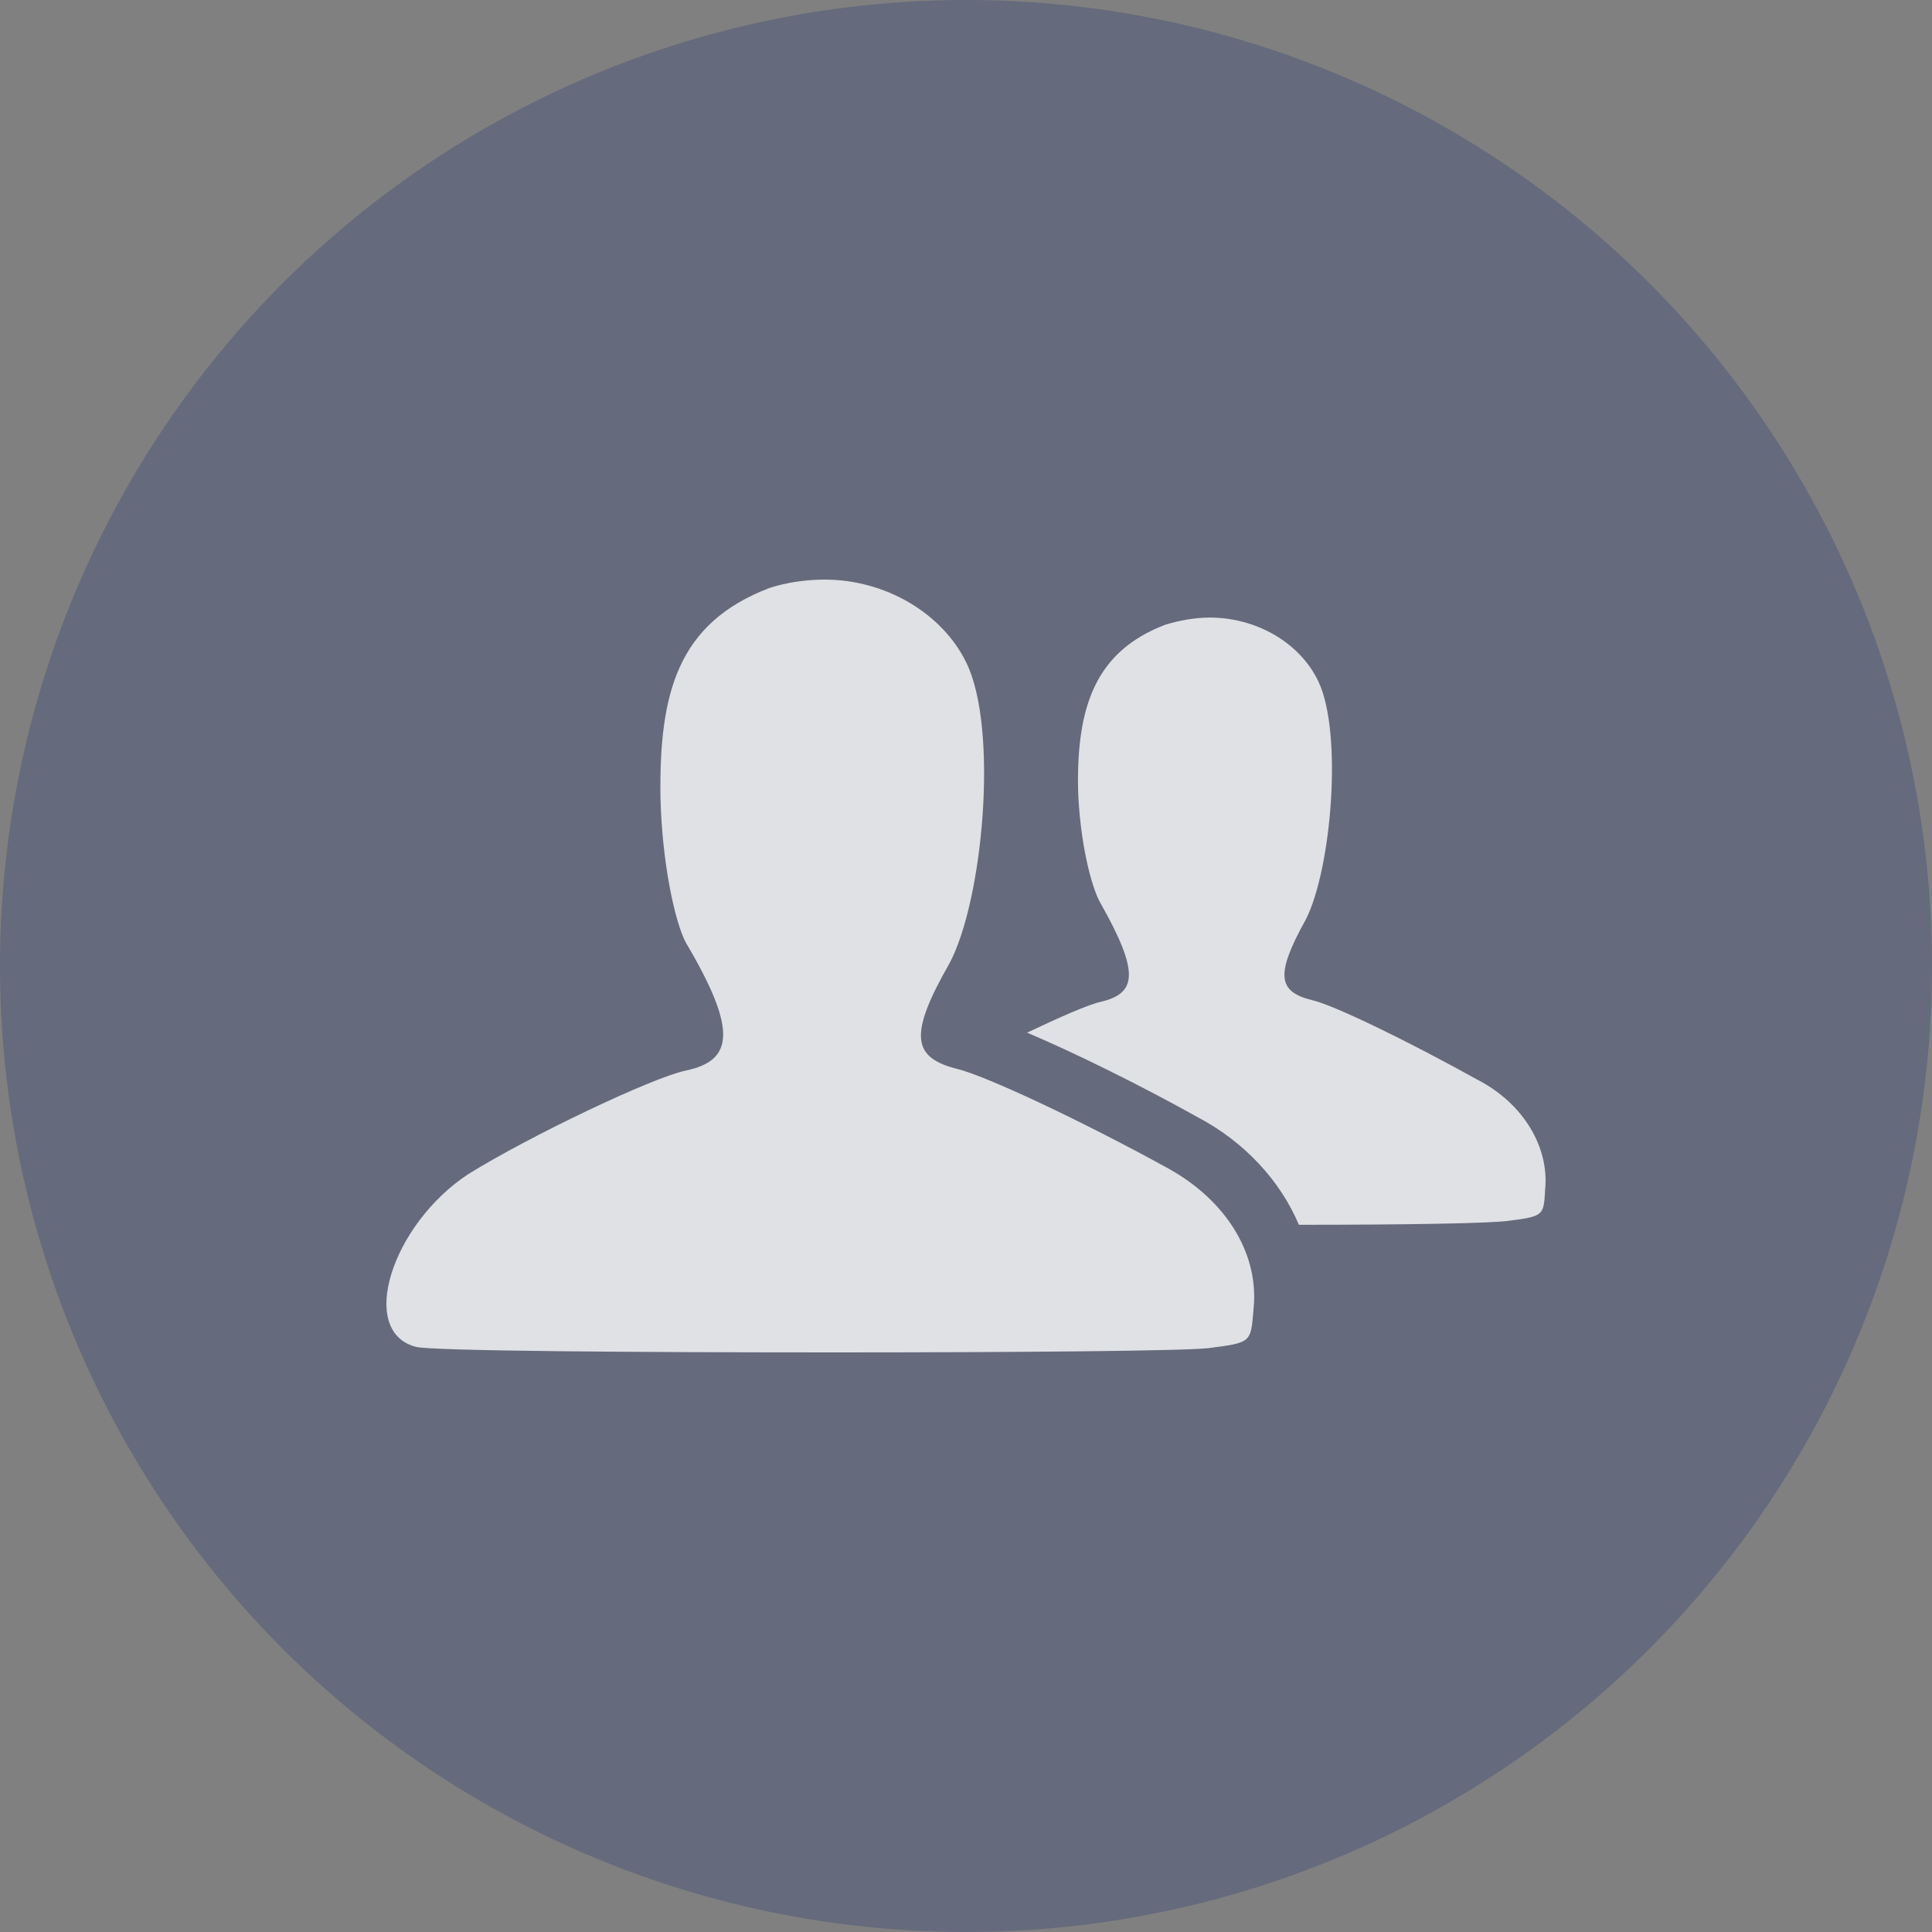
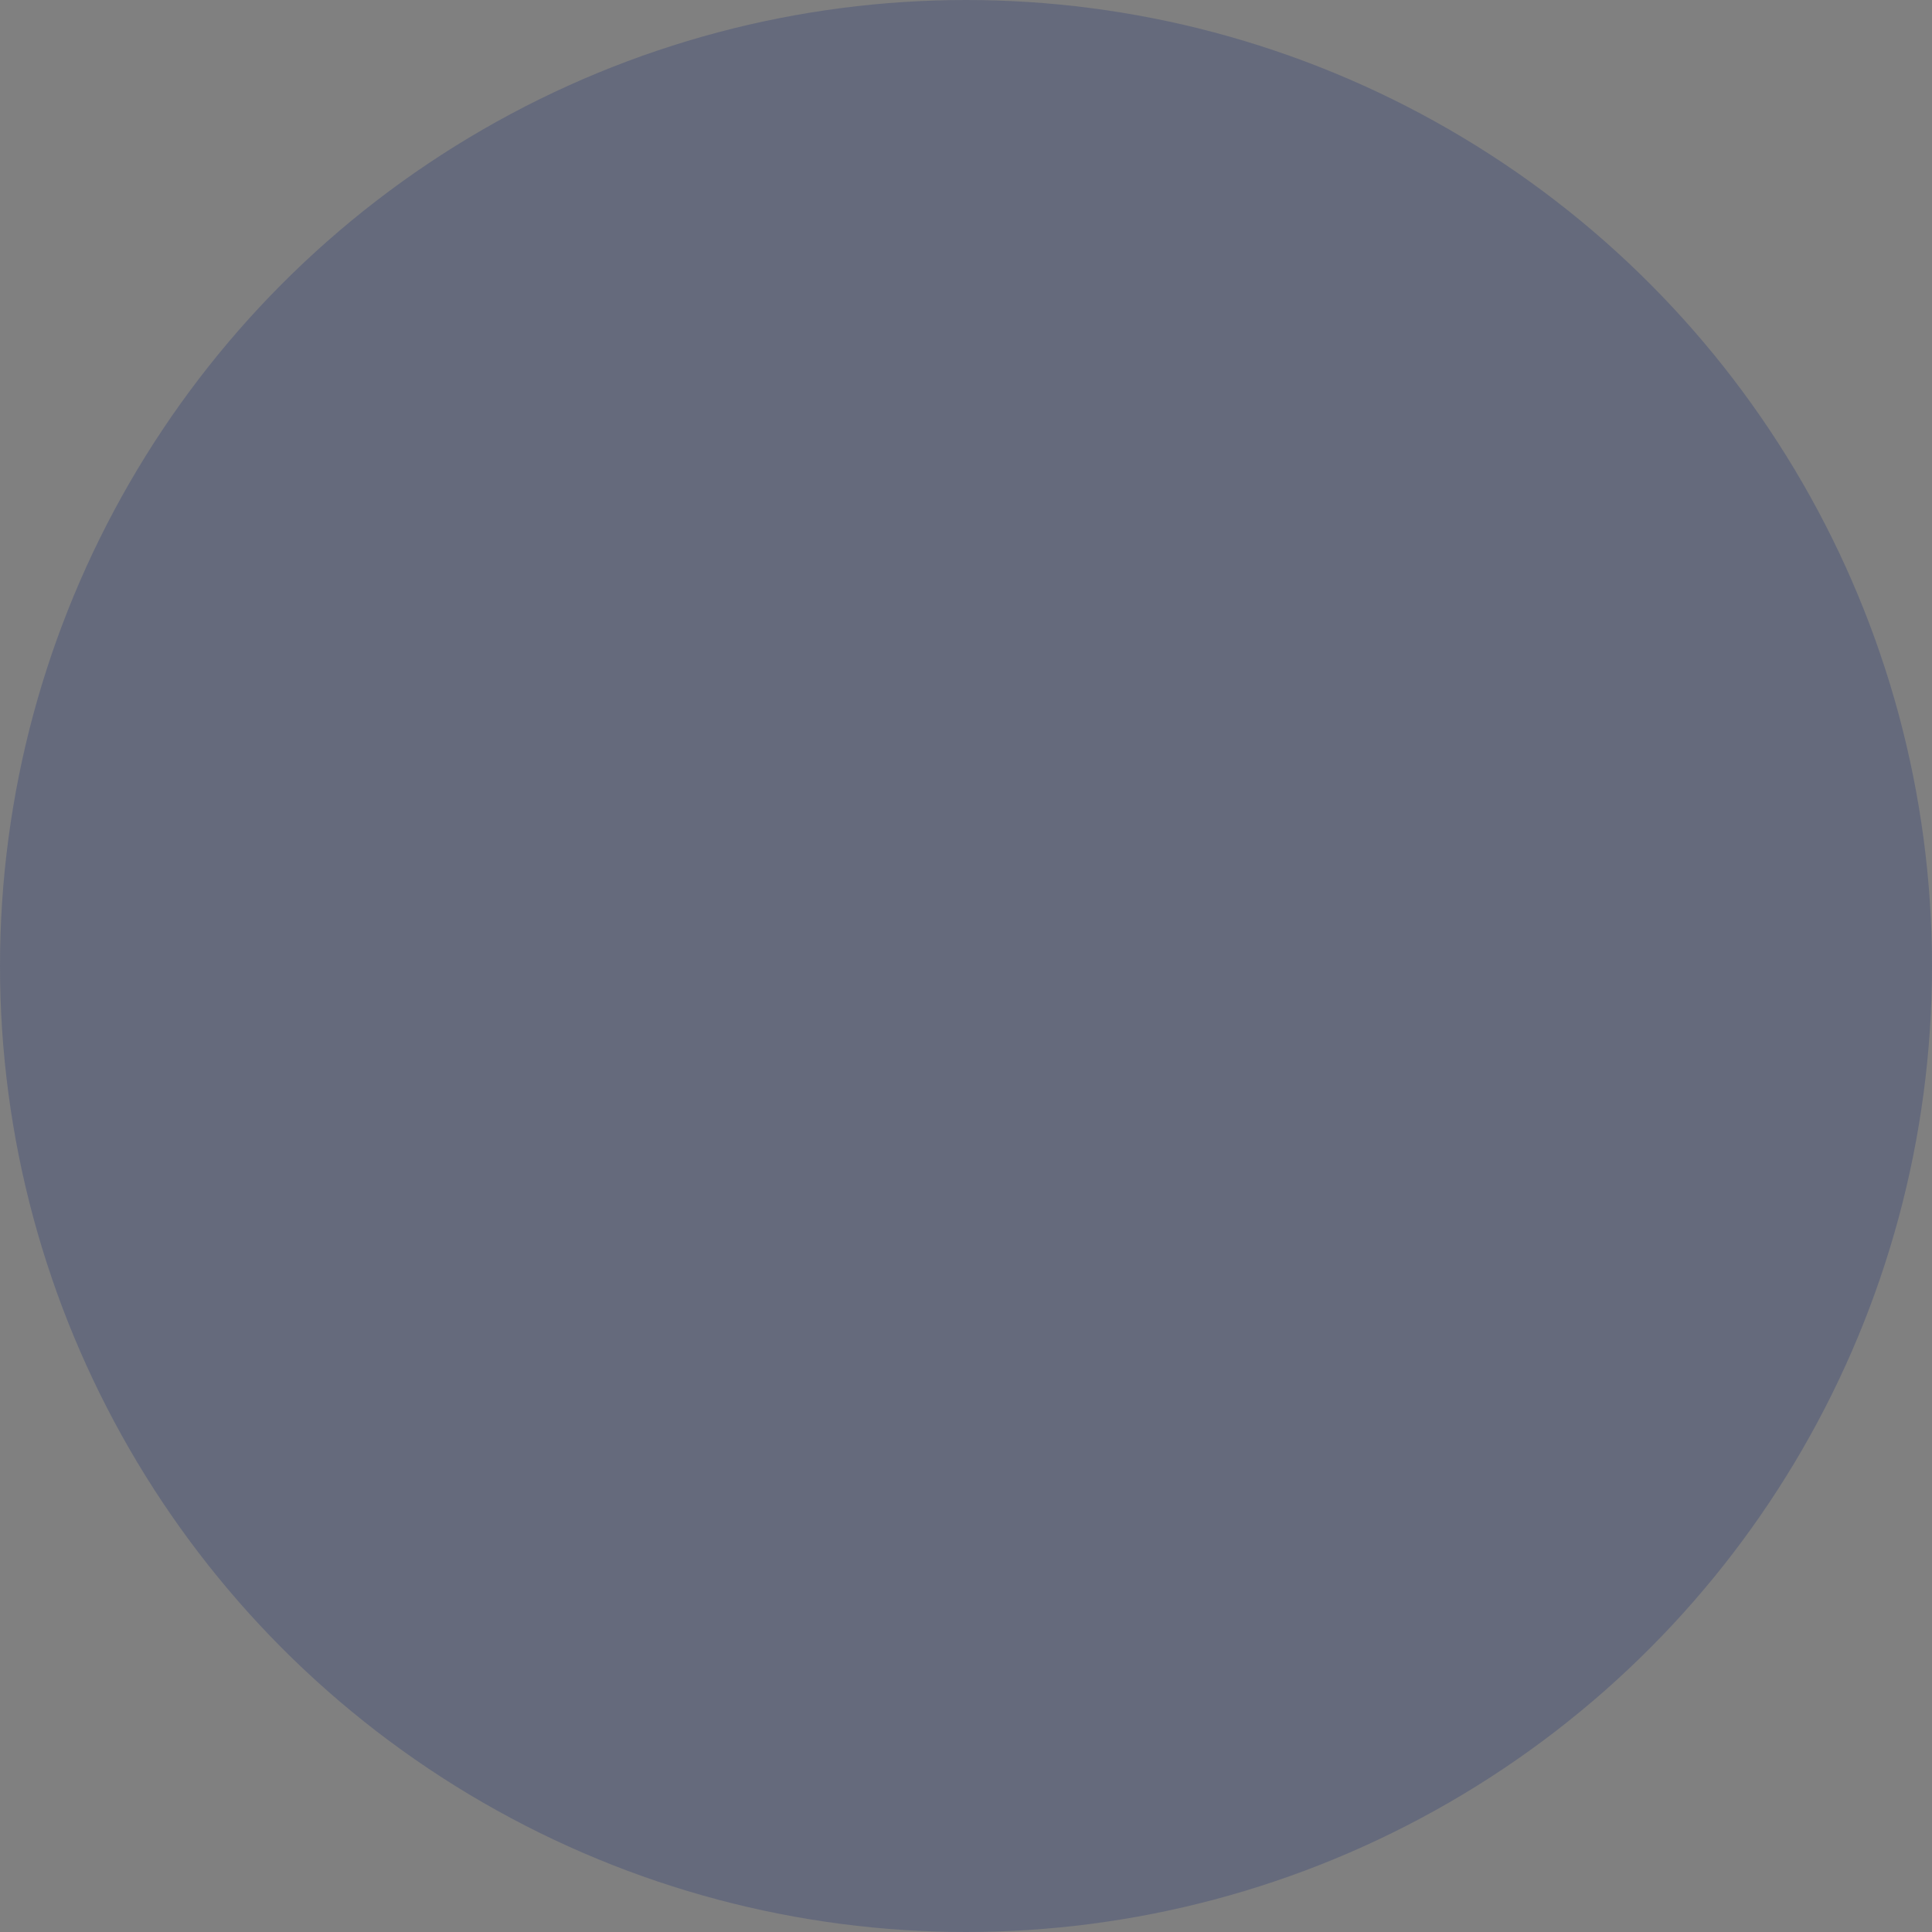
<svg xmlns="http://www.w3.org/2000/svg" width="20" height="20" viewBox="0 0 20 20" fill="none">
  <rect x="0" y="0" width="20" height="20" fill="#808080" stroke="none" />
  <circle cx="10" cy="10" r="10" fill="#2B3A75" fill-opacity="0.31" />
-   <path d="M12.098 12.098C12.698 12.432 13.035 12.983 12.977 13.55C12.947 13.898 12.962 13.898 12.508 13.956C12.229 13.986 10.457 14 8.654 14C6.603 14 4.464 13.986 4.303 13.942C3.702 13.782 4.054 12.679 4.845 12.156C5.475 11.764 6.75 11.155 7.101 11.082C7.585 10.98 7.643 10.675 7.101 9.76C6.984 9.542 6.852 8.918 6.837 8.25C6.823 7.176 7.013 6.45 7.965 6.087C8.141 6.029 8.347 6 8.537 6C9.167 6 9.753 6.348 10.002 6.857C10.339 7.539 10.178 9.325 9.826 9.978C9.402 10.719 9.445 10.951 9.915 11.067C10.208 11.14 11.175 11.59 12.098 12.098ZM15.306 11.183C15.775 11.43 16.039 11.88 15.995 12.316C15.981 12.578 15.981 12.592 15.629 12.636C15.453 12.665 14.53 12.679 13.446 12.679C13.256 12.229 12.889 11.822 12.391 11.561C11.819 11.242 11.146 10.908 10.633 10.69C10.97 10.53 11.263 10.4 11.395 10.371C11.761 10.283 11.805 10.08 11.395 9.354C11.292 9.18 11.175 8.686 11.16 8.164C11.146 7.321 11.336 6.741 12.069 6.465C12.216 6.421 12.377 6.393 12.523 6.393C13.007 6.393 13.461 6.654 13.651 7.061C13.9 7.598 13.783 8.991 13.52 9.514C13.197 10.095 13.227 10.269 13.593 10.356C13.827 10.414 14.575 10.777 15.307 11.184L15.306 11.183Z" fill="white" fill-opacity="0.8" />
</svg>